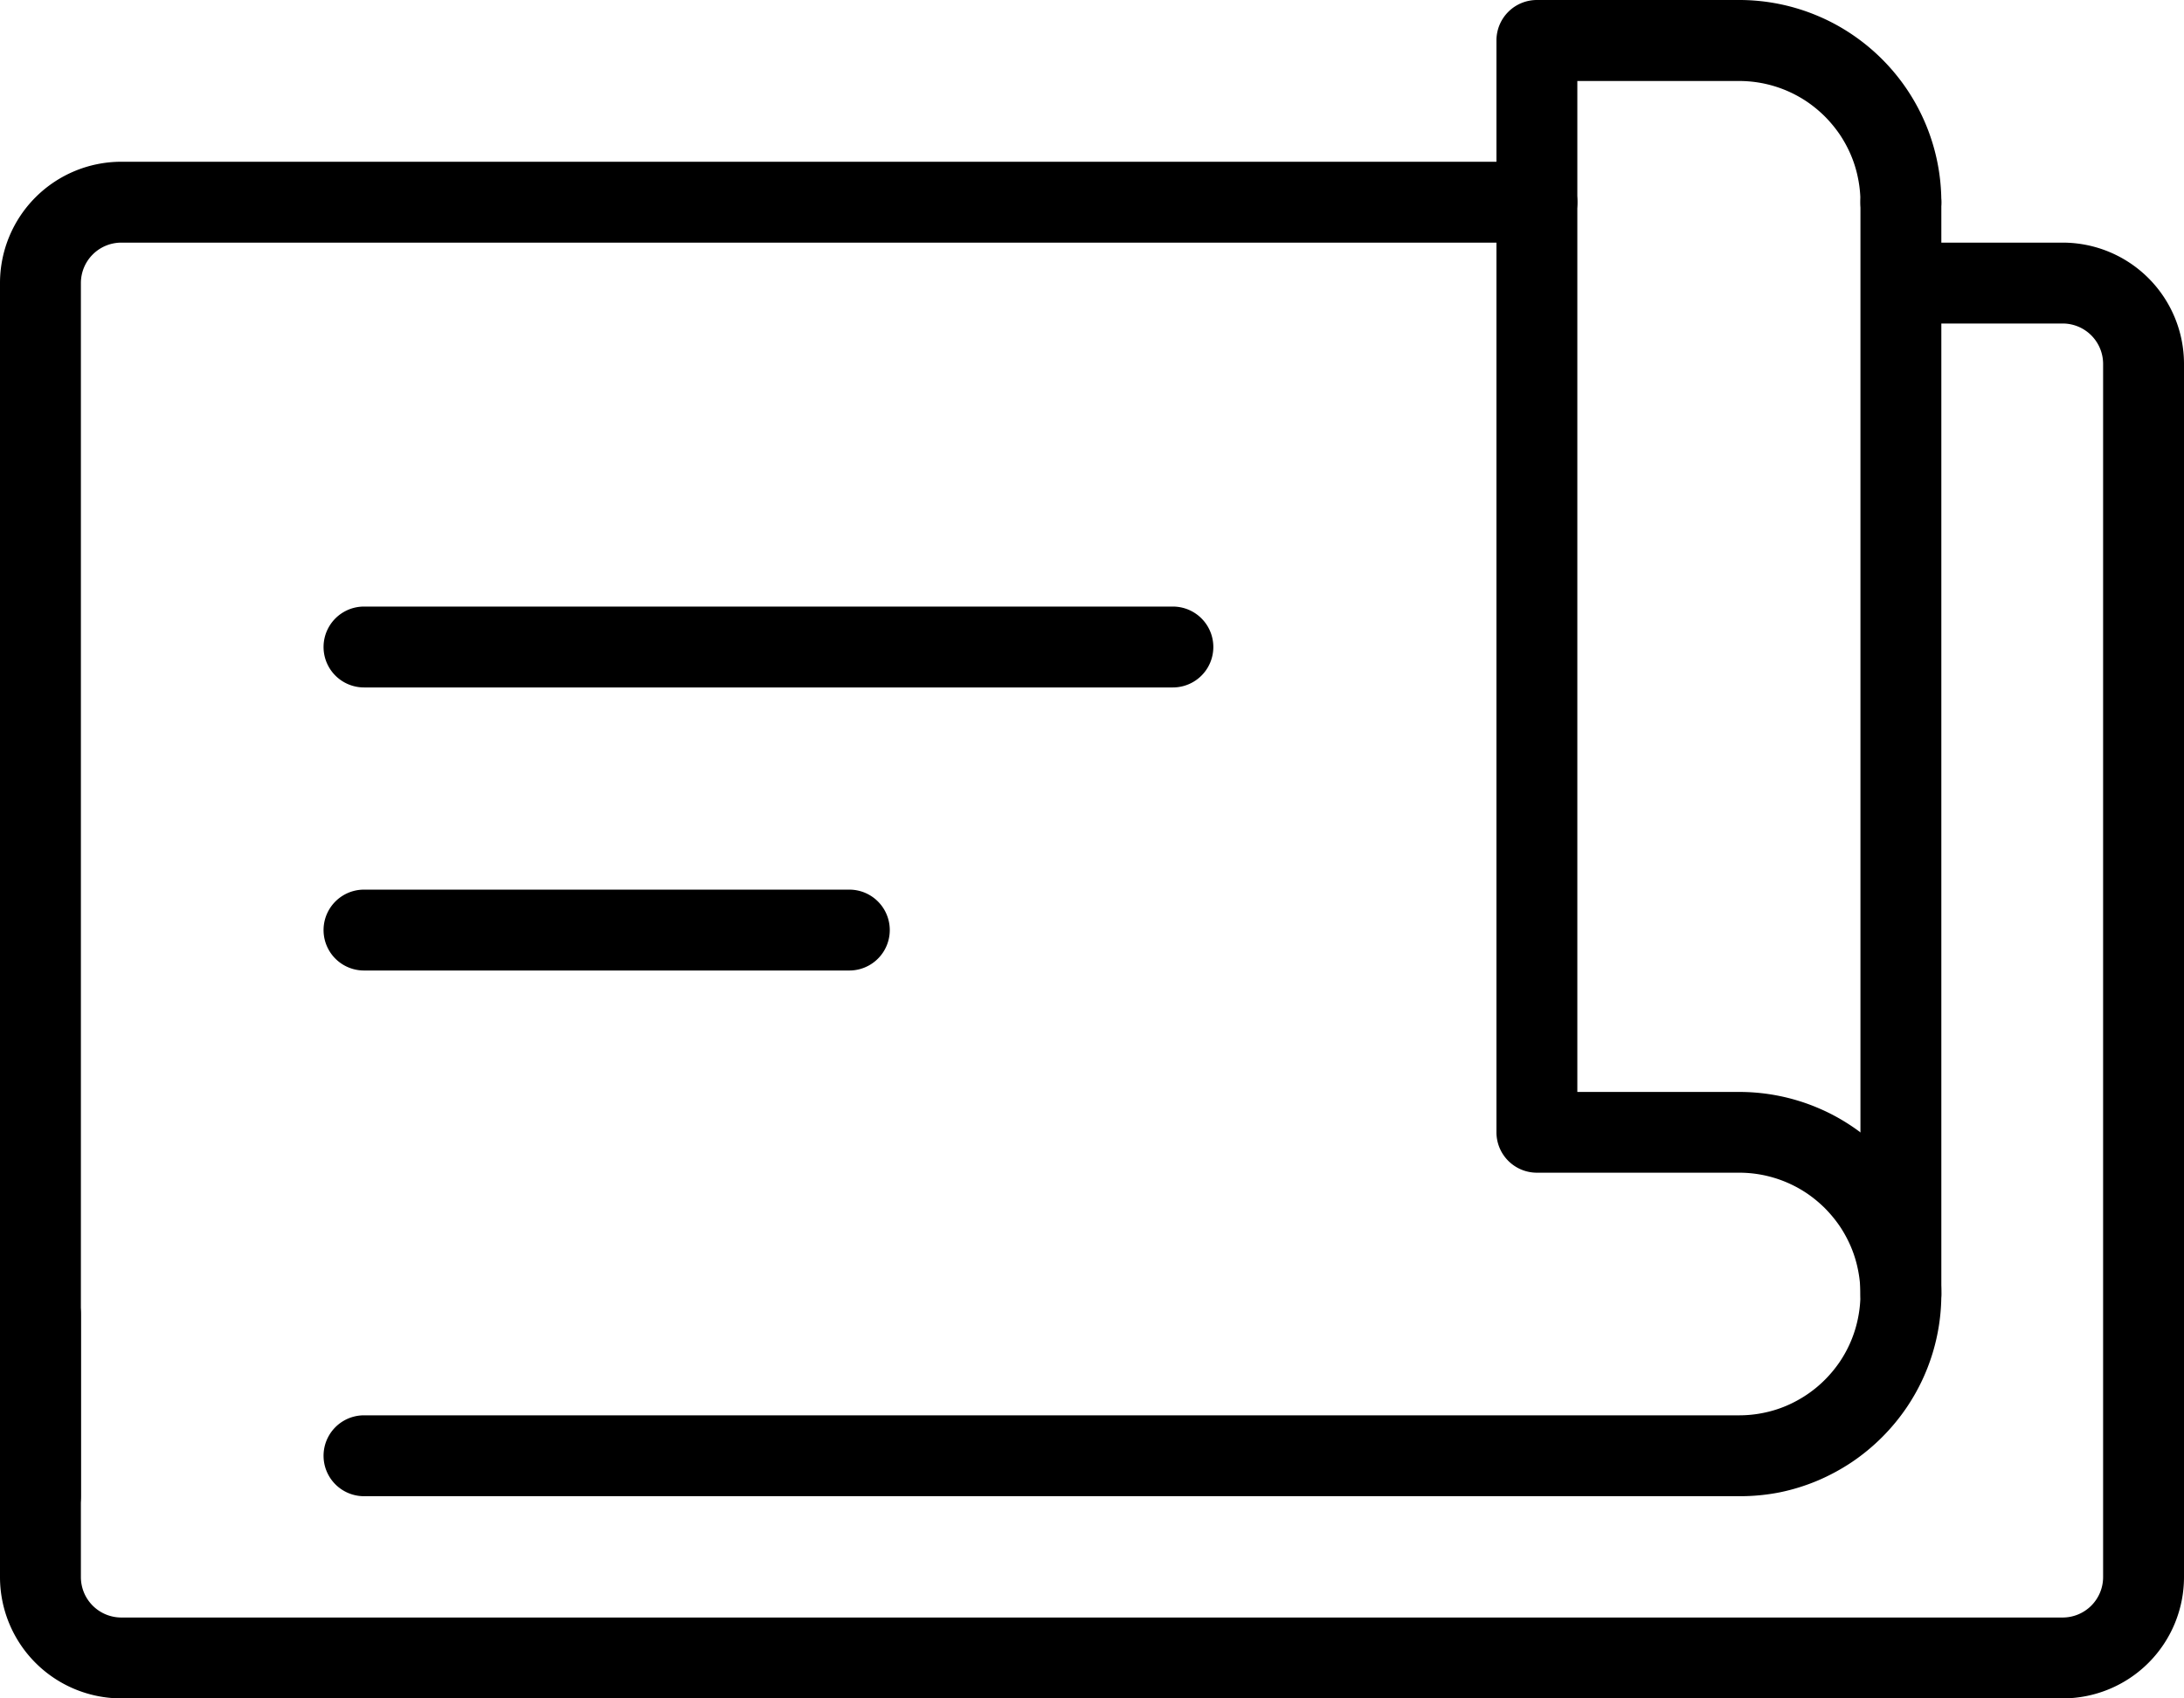
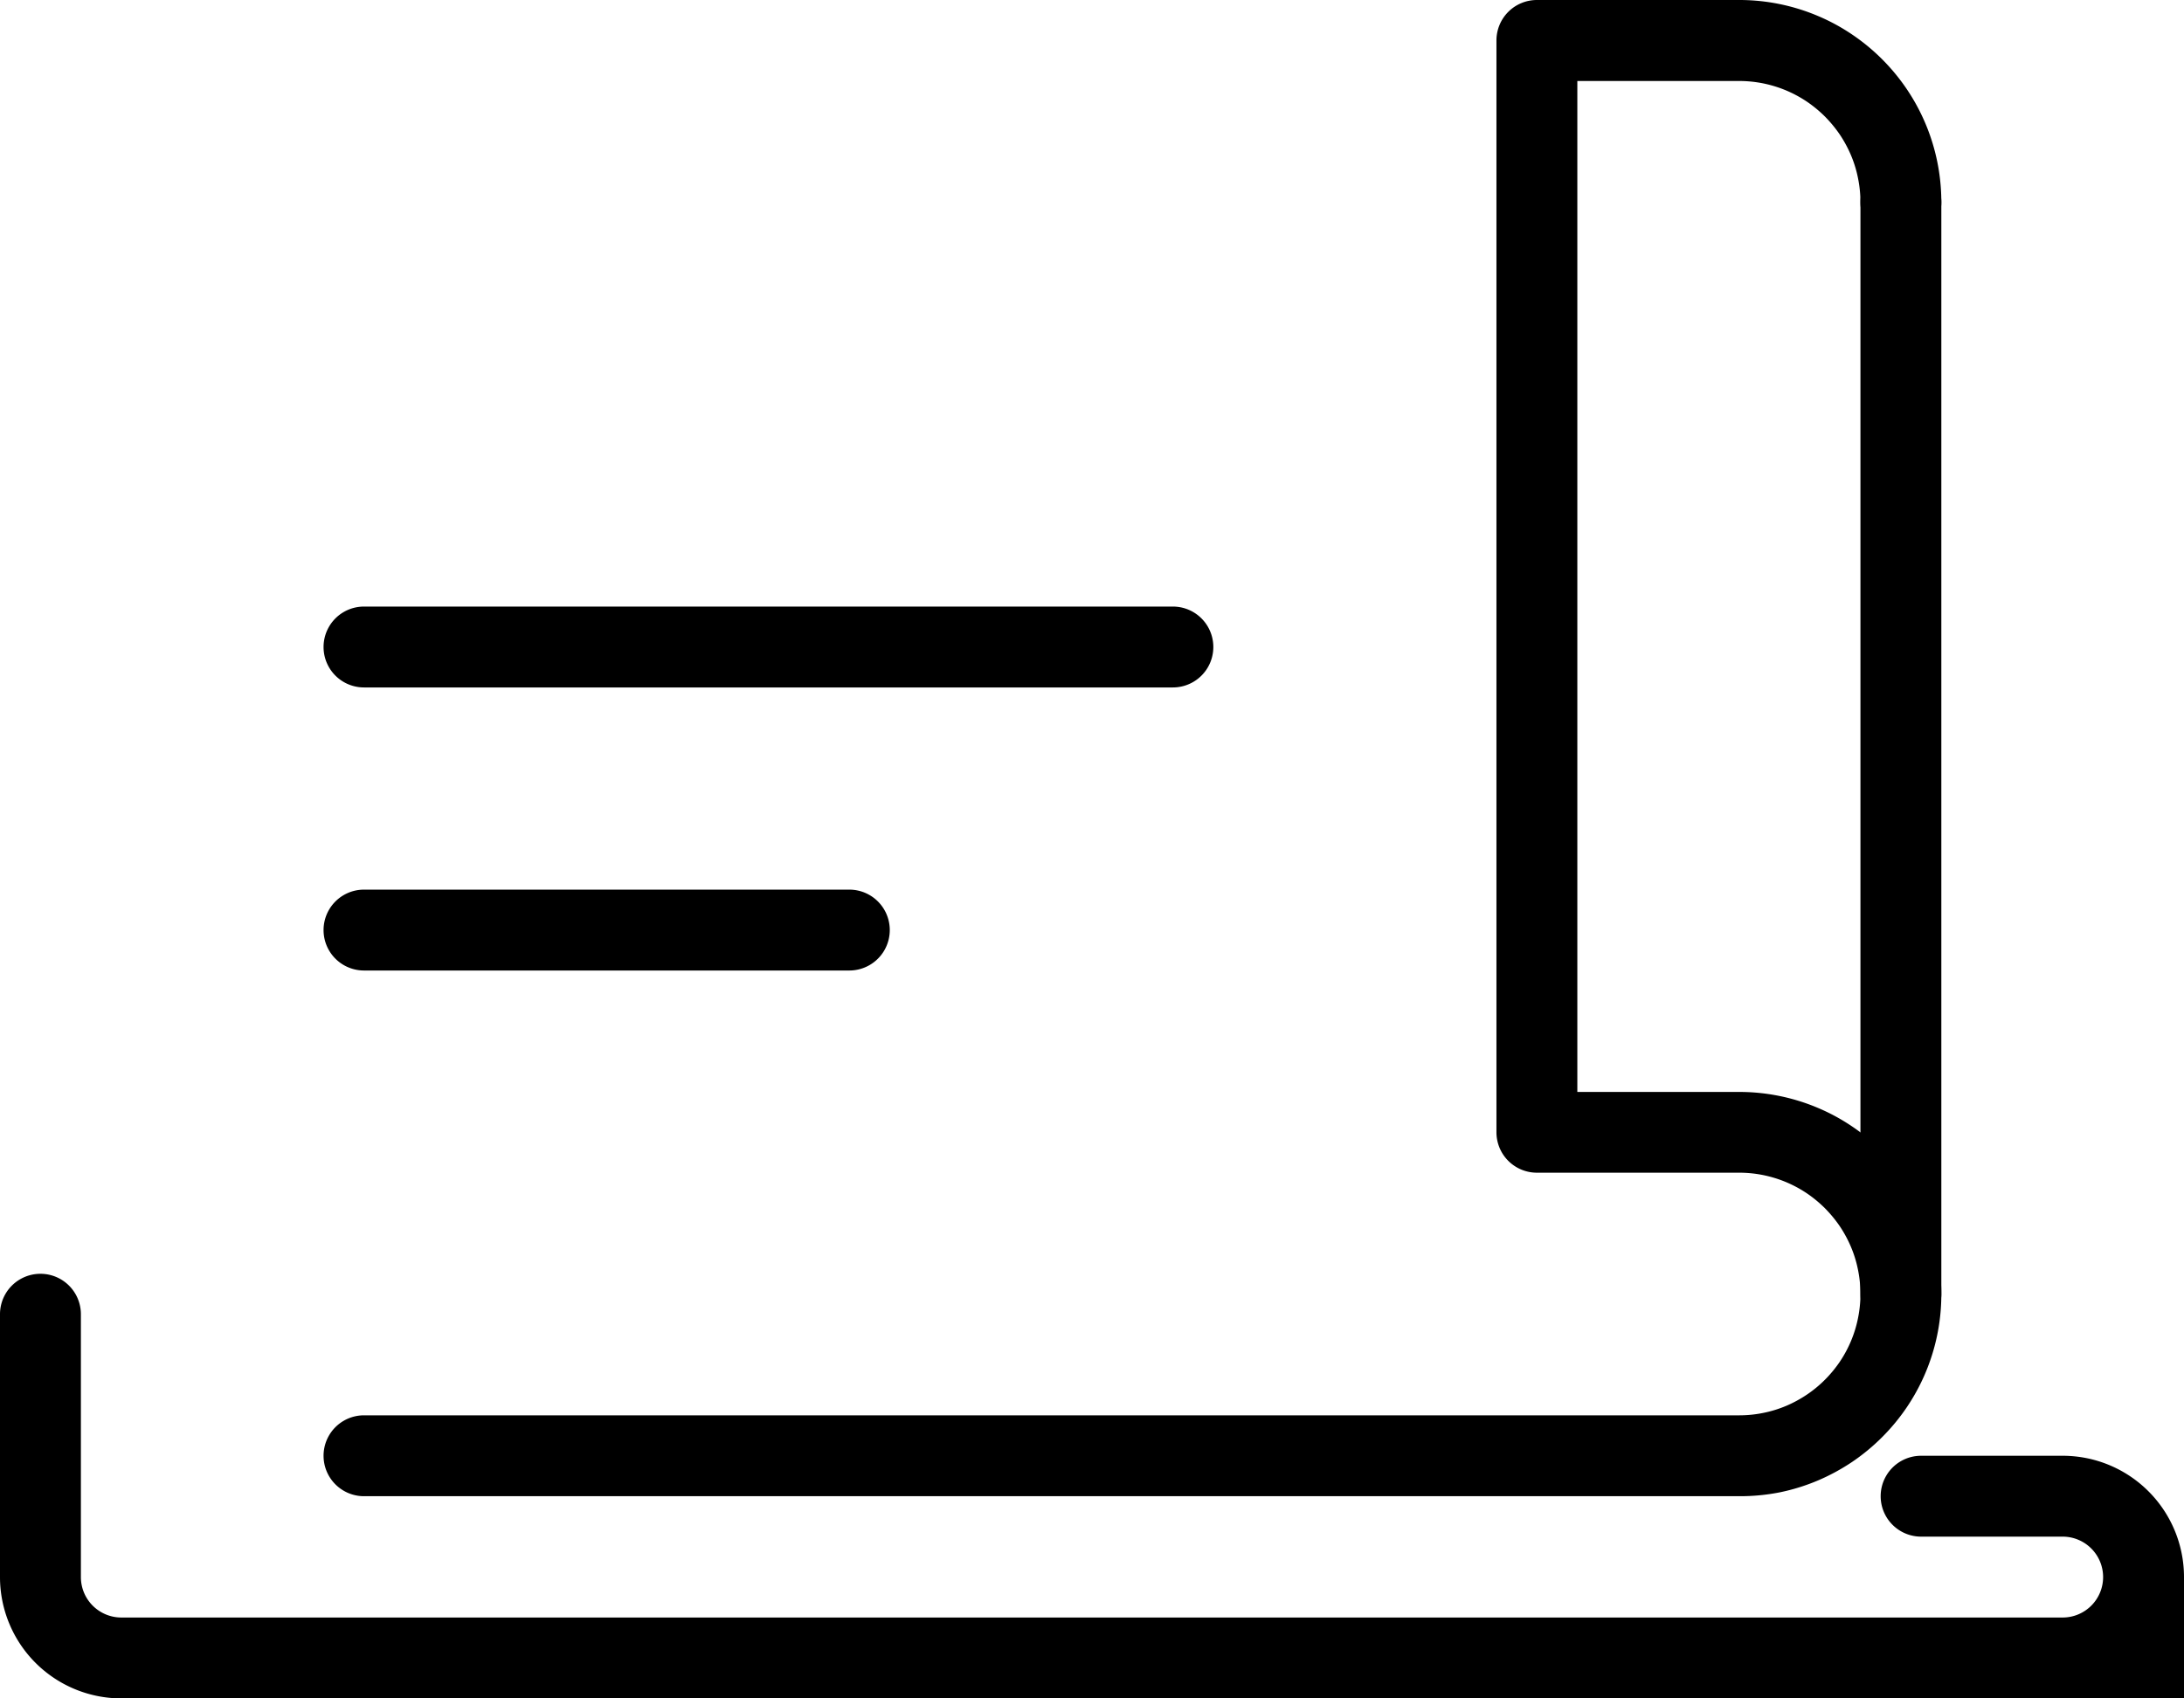
<svg xmlns="http://www.w3.org/2000/svg" width="54" height="42" viewBox="0 0 54 42">
  <g transform="translate(-725 -1678)">
-     <path d="M205.837,591.041a1,1,0,0,1-1-1v-30a3,3,0,0,1,3-3h35a1,1,0,0,1,0,2h-35a1,1,0,0,0-1,1v30A1,1,0,0,1,205.837,591.041Z" transform="translate(520.163 1124.959)" />
    <path d="M247.837,590.041h-34a1,1,0,1,1,0-2h34a2.974,2.974,0,0,0,.608-.062,2.911,2.911,0,0,0,.558-.173,3.05,3.05,0,0,0,.511-.278,2.967,2.967,0,0,0,.444-.366,3.084,3.084,0,0,0,.368-.445,3,3,0,0,0,.275-.508,2.956,2.956,0,0,0,.174-.563,2.987,2.987,0,0,0,0-1.211,2.912,2.912,0,0,0-.174-.563,3.071,3.071,0,0,0-.276-.509,3.186,3.186,0,0,0-.368-.445,3.12,3.12,0,0,0-.445-.367,3,3,0,0,0-1.675-.51h-5a1,1,0,0,1-1-1v-27a1,1,0,0,1,1-1h5a4.984,4.984,0,0,1,1.947.394,4.911,4.911,0,0,1,.848.46,5.017,5.017,0,0,1,1.35,1.349,4.988,4.988,0,0,1,.855,2.8,1,1,0,0,1-2,0,3.01,3.01,0,0,0-.062-.606,2.912,2.912,0,0,0-.174-.563,3.071,3.071,0,0,0-.276-.509,3.186,3.186,0,0,0-.368-.445,3.12,3.12,0,0,0-.445-.367,3,3,0,0,0-1.675-.51h-4v25h4a4.984,4.984,0,0,1,1.947.394,4.911,4.911,0,0,1,.848.46,5.017,5.017,0,0,1,1.35,1.349,4.988,4.988,0,0,1,.855,2.8,4.984,4.984,0,0,1-.854,2.795,5.047,5.047,0,0,1-1.351,1.351,5.143,5.143,0,0,1-.848.46,4.993,4.993,0,0,1-.939.292A5.071,5.071,0,0,1,247.837,590.041Z" transform="translate(520.163 1124.959)" />
    <path d="M251.837,586.041a1,1,0,0,1-1-1v-27a1,1,0,0,1,2,0v27A1,1,0,0,1,251.837,586.041Z" transform="translate(520.163 1124.959)" />
-     <path d="M255.837,595.041h-48a3,3,0,0,1-3-3v-6.5a1,1,0,0,1,2,0v6.5a1,1,0,0,0,1,1h48a1,1,0,0,0,1-1v-30a1,1,0,0,0-1-1h-3.5a1,1,0,1,1,0-2h3.5a3,3,0,0,1,3,3v30A3,3,0,0,1,255.837,595.041Z" transform="translate(520.163 1124.959)" />
+     <path d="M255.837,595.041h-48a3,3,0,0,1-3-3v-6.5a1,1,0,0,1,2,0v6.5a1,1,0,0,0,1,1h48a1,1,0,0,0,1-1a1,1,0,0,0-1-1h-3.5a1,1,0,1,1,0-2h3.5a3,3,0,0,1,3,3v30A3,3,0,0,1,255.837,595.041Z" transform="translate(520.163 1124.959)" />
    <path d="M225.837,577.041h-12a1,1,0,1,1,0-2h12a1,1,0,0,1,0,2Z" transform="translate(520.163 1124.959)" />
    <path d="M233.837,570.041h-20a1,1,0,1,1,0-2h20a1,1,0,0,1,0,2Z" transform="translate(520.163 1124.959)" />
  </g>
</svg>